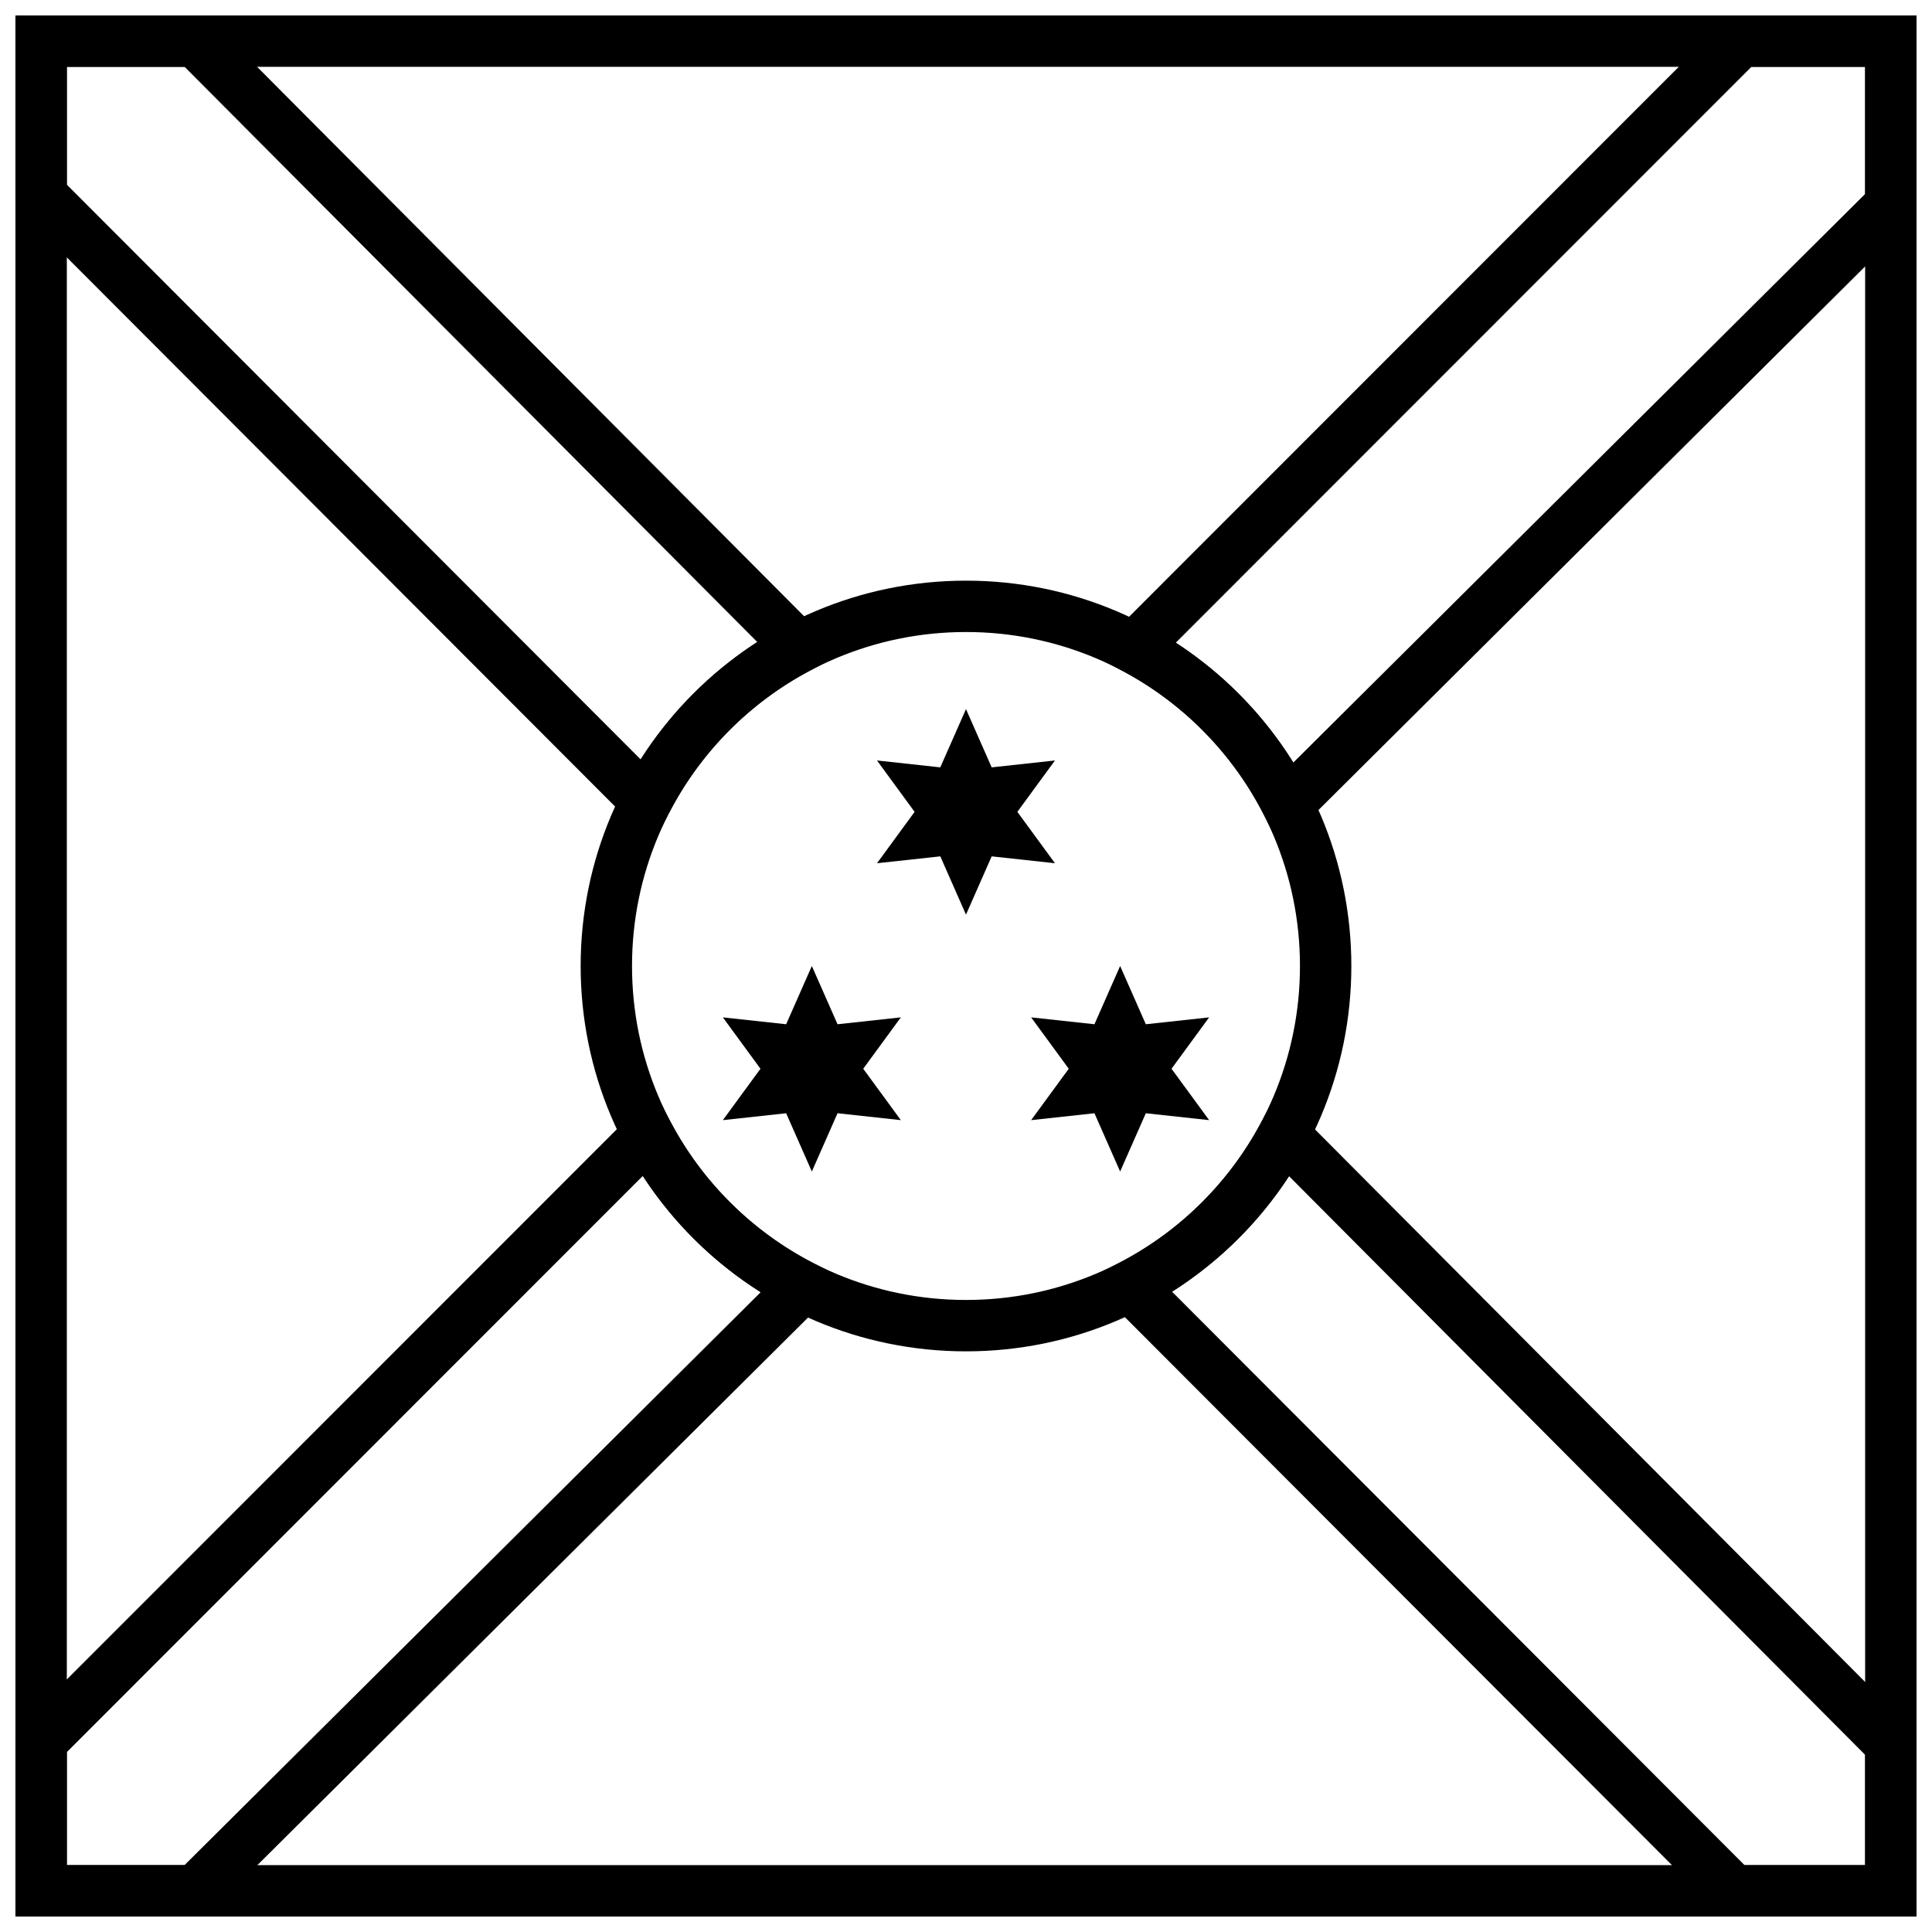
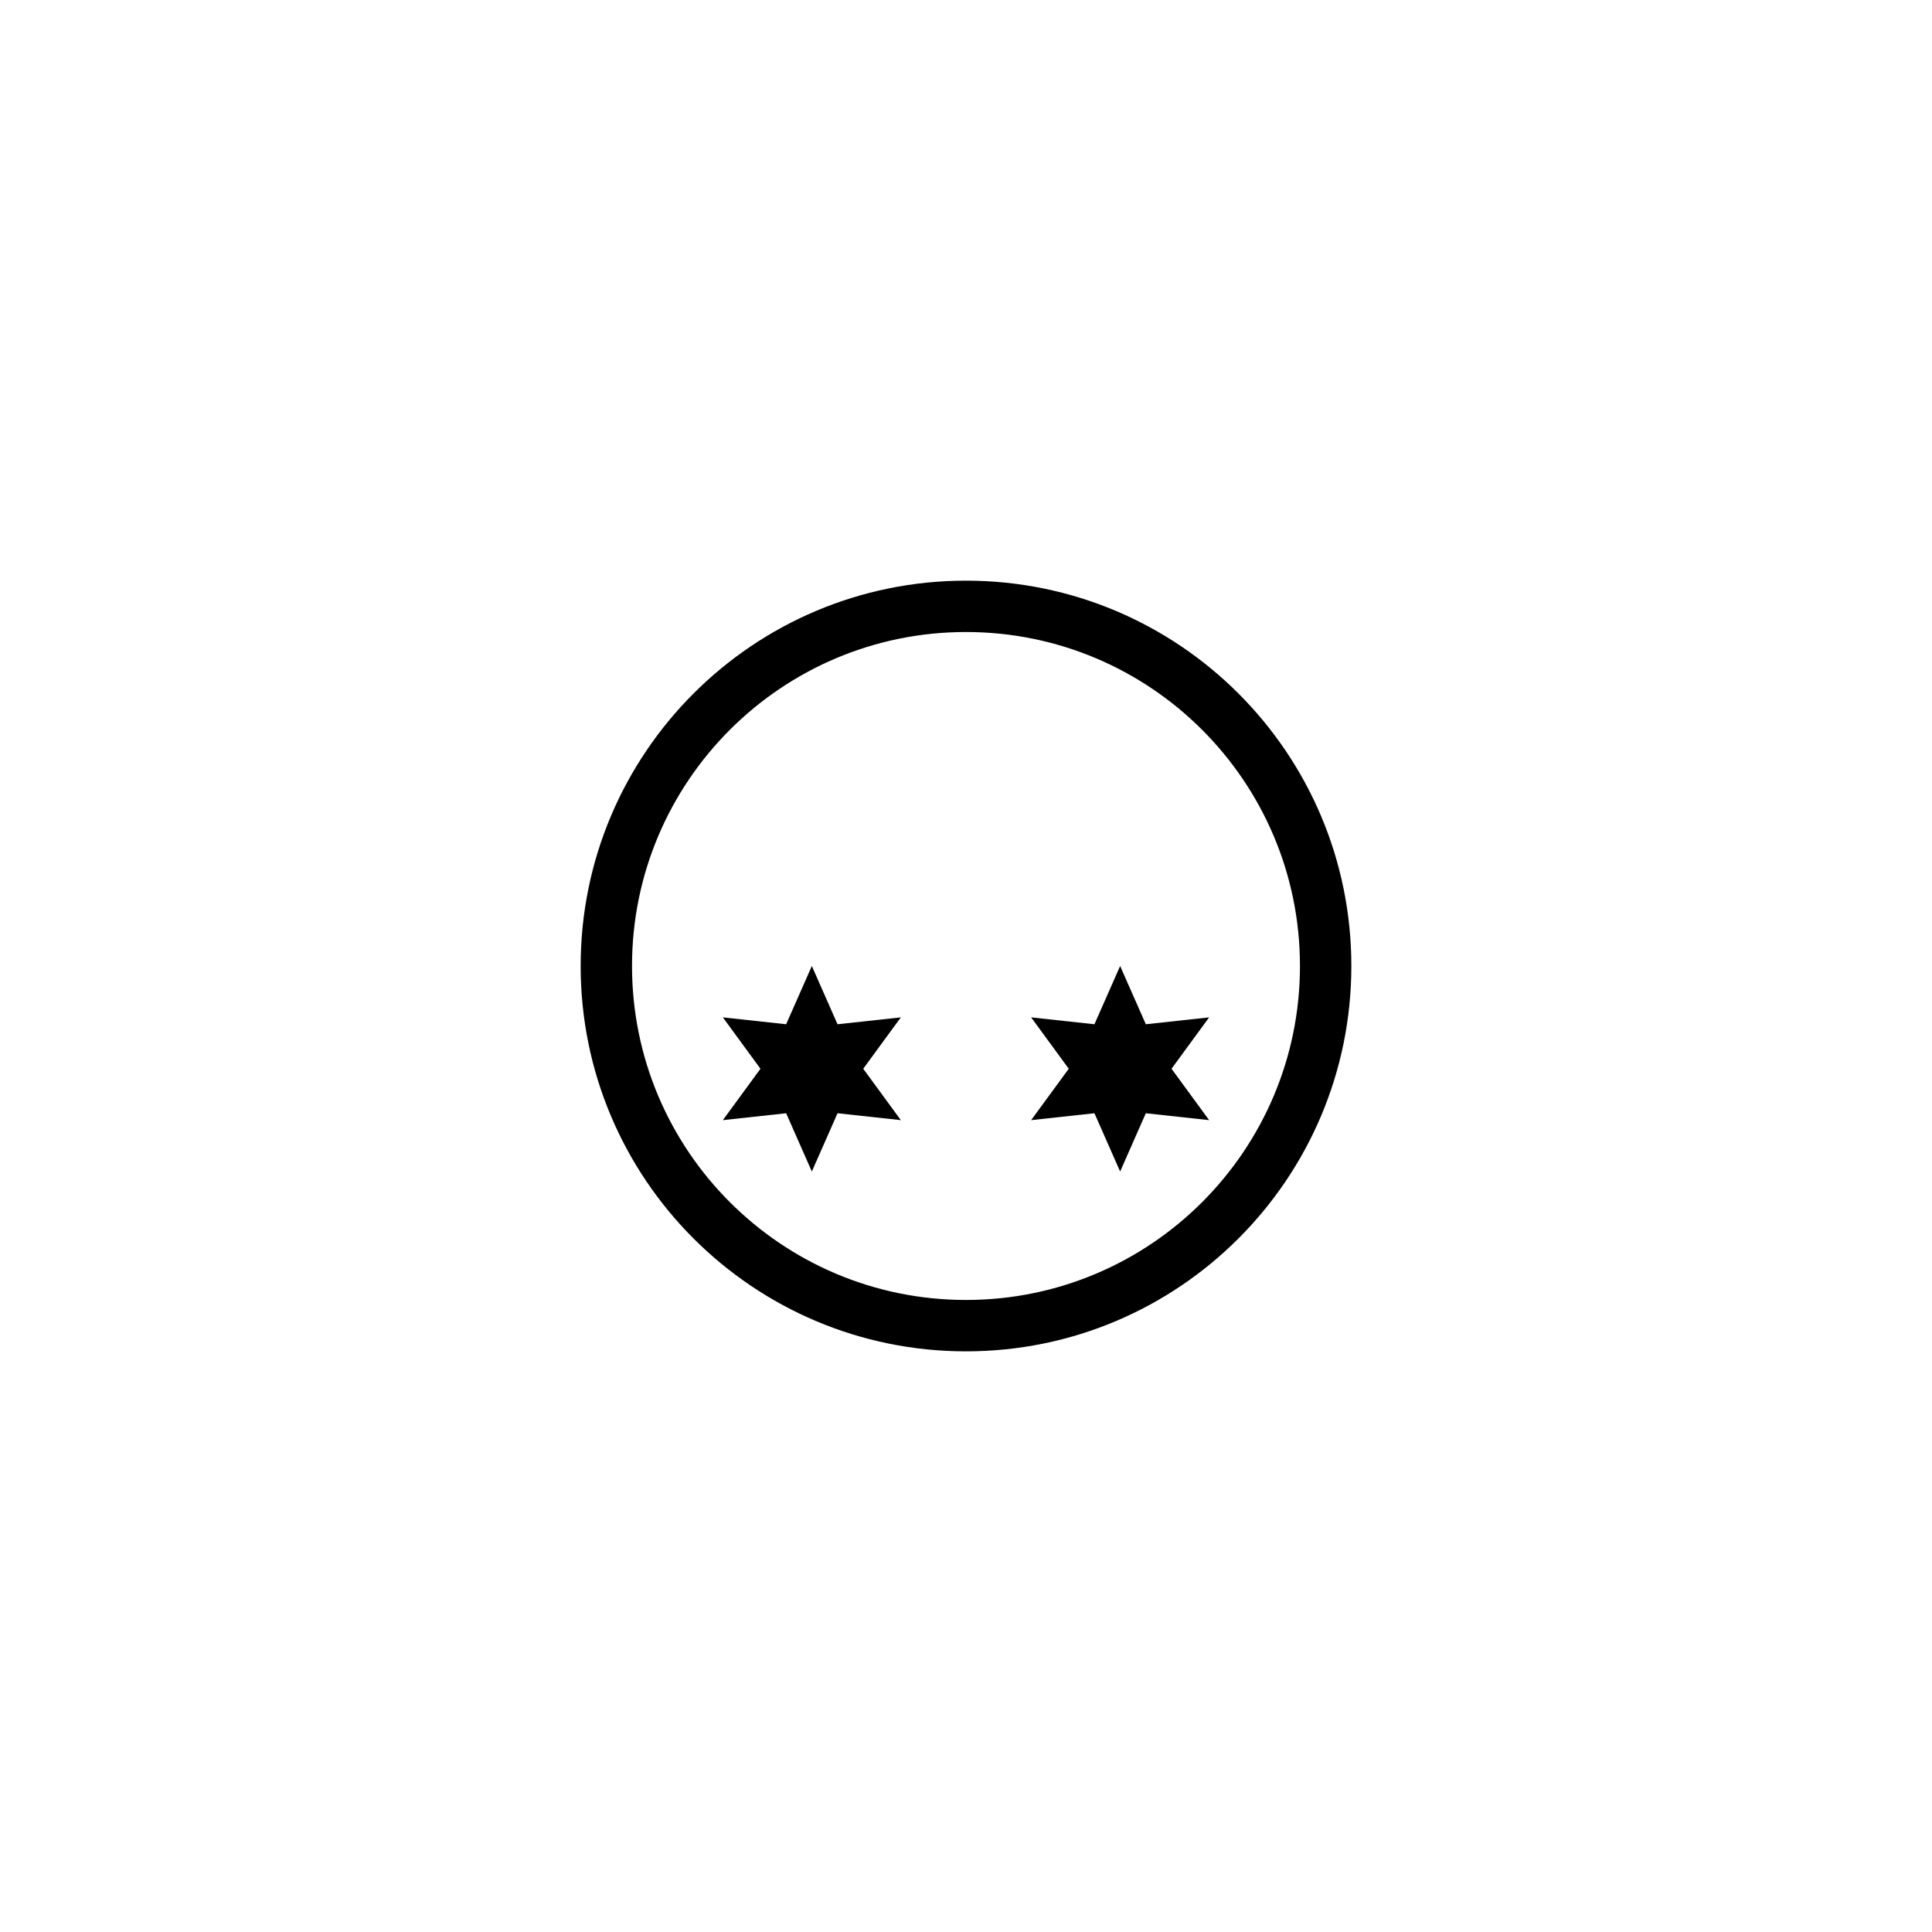
<svg xmlns="http://www.w3.org/2000/svg" width="800px" height="800px" version="1.1" viewBox="144 144 512 512">
  <defs>
    <clipPath id="a">
-       <path d="m148.09 148.09h503.81v503.81h-503.81z" />
-     </clipPath>
+       </clipPath>
  </defs>
  <g>
    <g clip-path="url(#a)">
-       <path d="m344.68 314.14-151.76-152.43h-31.211v31.223l152.07 152.32c7.93-12.465 18.492-23.098 30.906-31.109zm-196.59-115.57v-50.473h50.488l168.47 169.21-8.168 4.289c-16.09 8.457-29.258 21.723-37.59 37.875l-4.277 8.293zm338.65 147.52 151.54-150.69v-33.688h-30.137l-152.55 152.61c12.57 8.172 23.223 19.035 31.148 31.762zm115.76-197.99h49.395v52.969l-168.56 167.61-4.223-8.391c-8.258-16.422-21.492-29.938-37.734-38.543l-8.141-4.316zm-147.9 338.21 151.73 151.98h31.949v-29.242l-152.67-153.35c-8.016 12.301-18.609 22.758-31.008 30.617zm197.3 117.11v48.484h-51.215l-168.59-168.87 8.297-4.262c16.09-8.273 29.332-21.336 37.82-37.316l4.328-8.145zm-337.55-147.79-152.64 152.7v29.953h31.184l152.7-151.84c-12.508-7.887-23.184-18.414-31.25-30.809zm-115.84 196.27h-50.418v-49.207l169.35-169.42 4.316 8.137c8.531 16.078 21.871 29.207 38.082 37.48l8.367 4.266z" />
-       <path d="m161.71 161.71v476.57h476.57v-476.57zm490.19-13.617v503.81h-503.81v-503.81z" />
-     </g>
+       </g>
    <path d="m400 502.12c-56.402 0-102.12-45.723-102.12-102.12 0-56.402 45.723-102.12 102.12-102.12 56.398 0 102.12 45.723 102.12 102.12 0 56.398-45.723 102.12-102.12 102.12zm0-13.617c48.879 0 88.504-39.625 88.504-88.504 0-48.883-39.625-88.508-88.504-88.508-48.883 0-88.508 39.625-88.508 88.508 0 48.879 39.625 88.504 88.508 88.504z" />
-     <path d="m386.38 359.15-9.969-13.617 16.777 1.824 6.809-15.438 6.809 15.438 16.773-1.824-9.969 13.617 9.969 13.617-16.773-1.824-6.809 15.441-6.809-15.441-16.777 1.824z" />
    <path d="m345.53 427.23-9.965-13.617 16.773 1.824 6.809-15.438 6.809 15.438 16.777-1.824-9.969 13.617 9.969 13.617-16.777-1.824-6.809 15.441-6.809-15.441-16.773 1.824z" />
    <path d="m427.23 427.23-9.969-13.617 16.777 1.824 6.809-15.438 6.809 15.438 16.777-1.824-9.969 13.617 9.969 13.617-16.777-1.824-6.809 15.441-6.809-15.441-16.777 1.824z" />
  </g>
</svg>